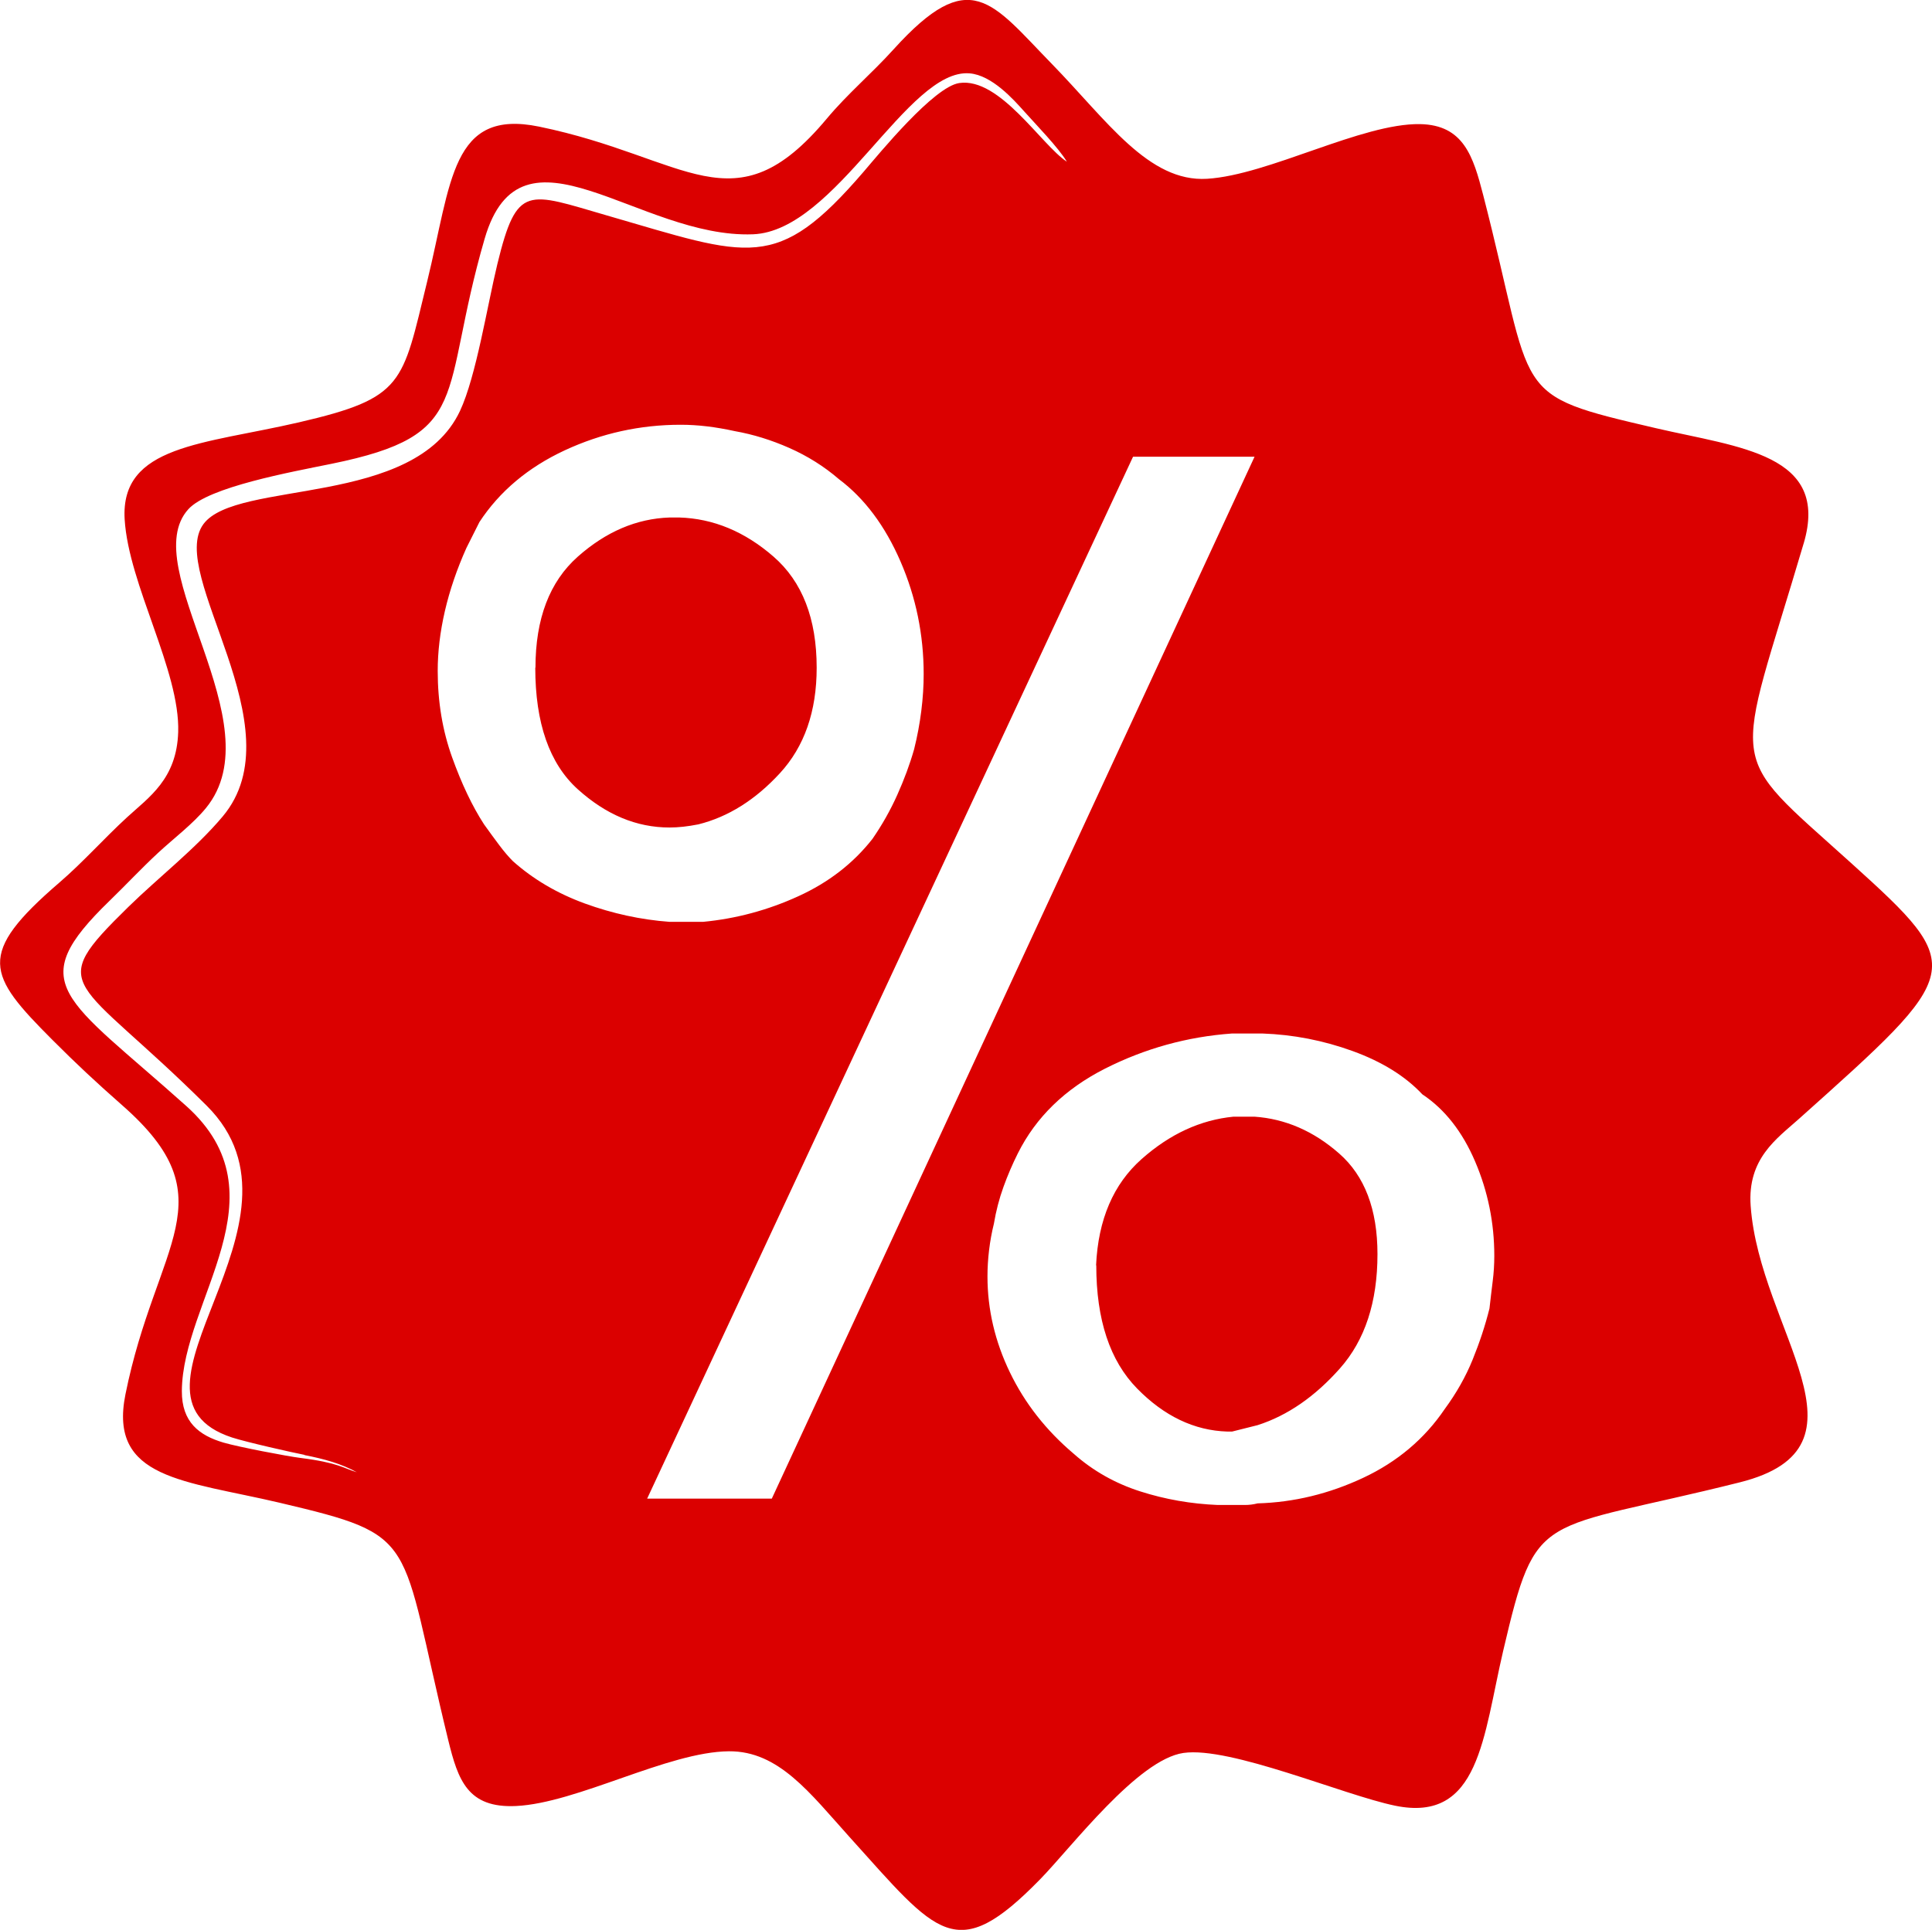
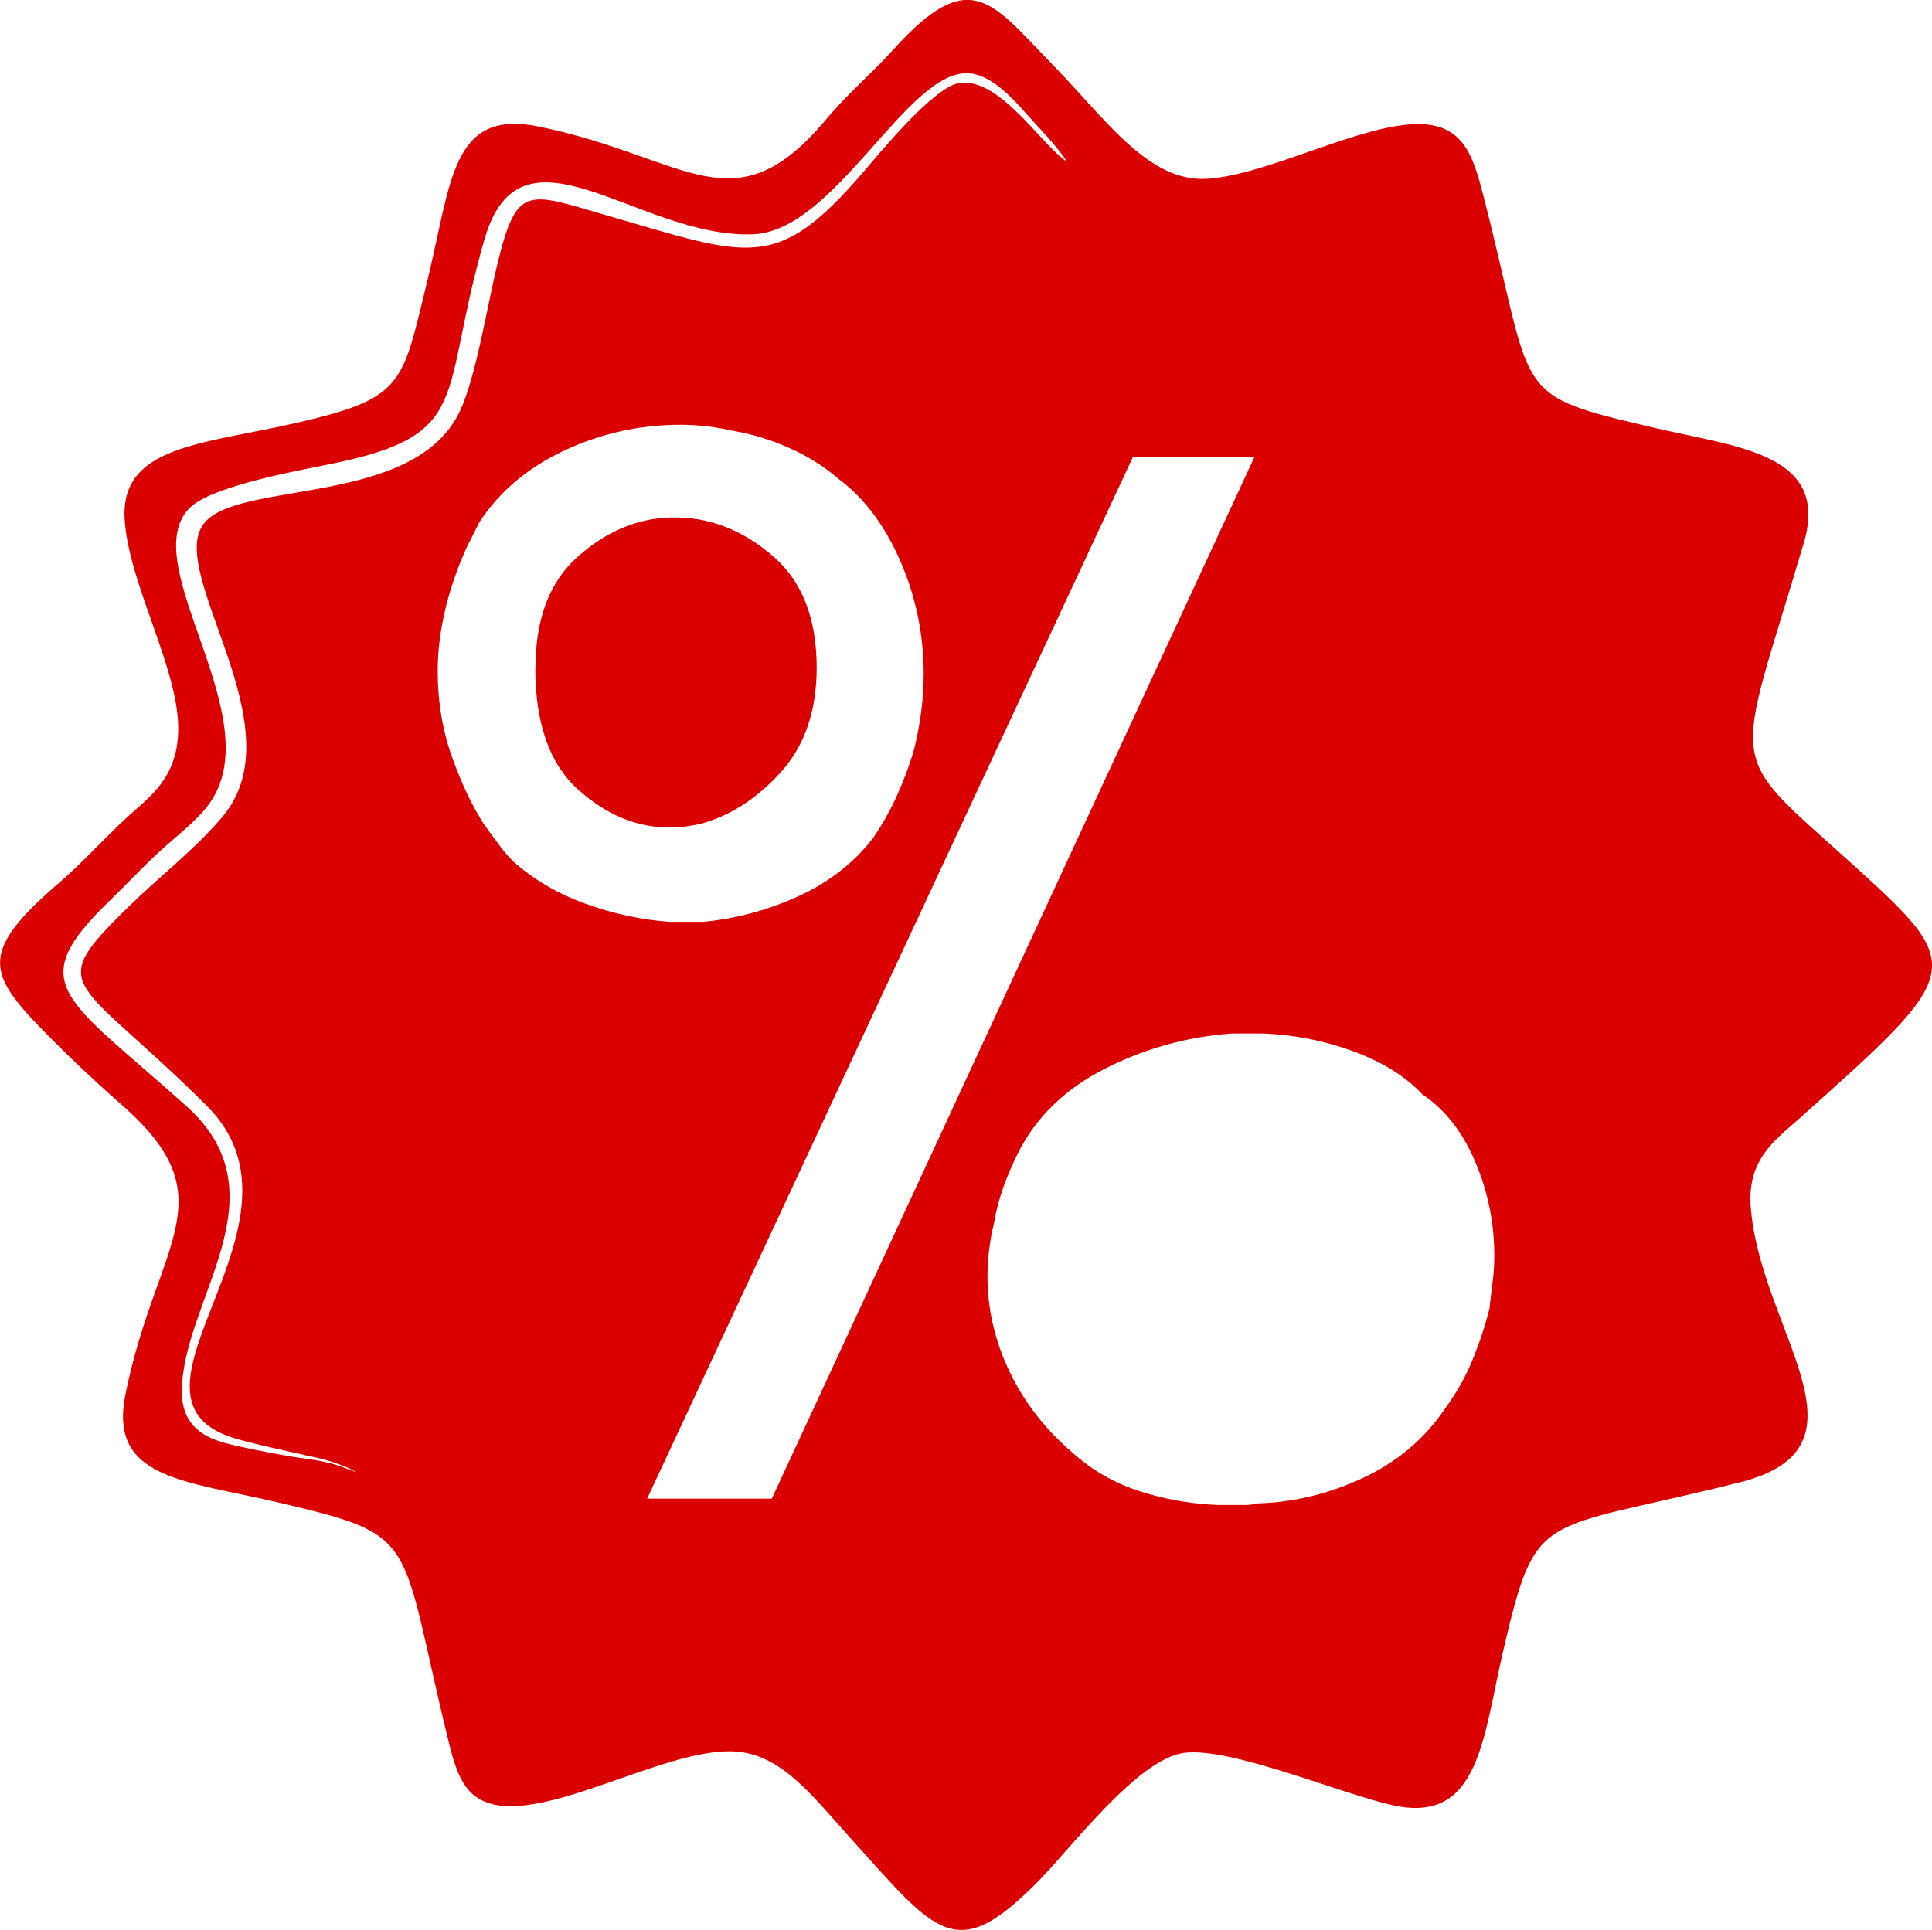
<svg xmlns="http://www.w3.org/2000/svg" xml:space="preserve" width="52.728mm" height="52.682mm" version="1.1" style="shape-rendering:geometricPrecision; text-rendering:geometricPrecision; image-rendering:optimizeQuality; fill-rule:evenodd; clip-rule:evenodd" viewBox="0 0 300.99 300.73">
  <defs>
    <style type="text/css">
   
    .fil0 {fill:#DB0000}
   
  </style>
  </defs>
  <g id="Camada_x0020_1">
-     <path class="fil0" d="M47.41 226.74c3.13,0.61 5.76,1.35 8.18,2.68 -2.05,-0.6 -2.76,-1.47 -8.85,-2.24 -1.92,-0.24 -9.57,-1.69 -11.92,-2.38 -3.8,-1.12 -6.51,-3.19 -6.49,-8.02 0.07,-14.22 16.22,-30.52 0.69,-44.43 -19.04,-17.06 -25.49,-18.87 -11.92,-32.01 2.54,-2.46 4.88,-4.98 7.55,-7.46 2.41,-2.23 5.42,-4.5 7.44,-6.97 10.79,-13.19 -11,-37.51 -2.74,-46.57 3.15,-3.46 16,-5.78 22.27,-7.06 22.3,-4.54 16.7,-10.34 23.88,-35.07 5.72,-19.7 24.05,-0.02 41.81,-0.7 12.93,-0.5 24.09,-25.88 33.74,-25.08 3.5,0.29 6.86,4.09 8.51,5.93 1.8,2.02 5.32,5.62 6.65,7.84 -3.96,-2.58 -10.44,-13.18 -16.76,-12.26 -3.97,0.58 -12.44,10.95 -14.91,13.83 -13.59,15.8 -17.7,13.25 -39.97,6.81 -12.41,-3.59 -14.03,-4.99 -17.08,7.54 -1.55,6.36 -3.3,17.52 -5.83,22.92 -7.1,15.12 -34.78,10.65 -39.96,17.62 -5.76,7.75 14.66,31.65 3,45.56 -4.23,5.04 -10,9.5 -14.71,14.11 -13.27,12.99 -8.29,10.58 12.2,30.96 18.33,18.23 -16.3,45.09 3.97,51.72 2.21,0.72 9.54,2.37 11.27,2.7zm174.18 -56.21c3.49,2.32 6.23,5.81 8.22,10.46 1.99,4.65 2.99,9.55 2.99,14.69 0,1.33 -0.08,2.66 -0.25,3.98 -0.17,1.33 -0.33,2.74 -0.5,4.23 -0.66,2.66 -1.54,5.31 -2.62,7.97 -1.08,2.66 -2.53,5.23 -4.36,7.72 -3.15,4.65 -7.39,8.22 -12.7,10.71 -5.31,2.49 -10.79,3.82 -16.44,3.98 -0.66,0.17 -1.33,0.25 -1.99,0.25 -0.66,0 -1.33,0 -1.99,0 -0.33,0 -0.71,0 -1.12,0 -0.42,0 -0.79,0 -1.12,0 -4.15,-0.17 -8.18,-0.87 -12.08,-2.12 -3.9,-1.25 -7.35,-3.2 -10.34,-5.85 -4.32,-3.65 -7.64,-7.89 -9.96,-12.7 -2.32,-4.81 -3.49,-9.79 -3.49,-14.94 0,-1.33 0.08,-2.7 0.25,-4.11 0.17,-1.41 0.42,-2.78 0.75,-4.11 0.33,-1.99 0.83,-3.9 1.49,-5.73 0.66,-1.83 1.41,-3.57 2.24,-5.23 2.82,-5.64 7.35,-10.04 13.57,-13.2 6.23,-3.15 12.82,-4.98 19.8,-5.48 0.5,0 1.04,0 1.62,0 0.58,0 1.12,0 1.62,0 0.33,0 0.62,0 0.87,0 0.25,0 0.46,0 0.62,0 4.81,0.17 9.5,1.08 14.07,2.74 4.57,1.66 8.18,3.9 10.83,6.72zm-50.8 26.65c0,8.47 2.12,14.86 6.35,19.18 4.23,4.32 8.92,6.56 14.07,6.72 0.17,0 0.29,0 0.37,0 0.08,0 0.21,0 0.37,0 0.66,-0.17 1.33,-0.33 1.99,-0.5 0.66,-0.17 1.33,-0.33 1.99,-0.5 4.65,-1.49 8.92,-4.44 12.82,-8.84 3.9,-4.4 5.85,-10.33 5.85,-17.81 0,-6.97 -1.99,-12.2 -5.98,-15.69 -3.98,-3.49 -8.38,-5.4 -13.2,-5.73 -0.17,0 -0.37,0 -0.62,0 -0.25,0 -0.46,0 -0.62,0 -0.33,0 -0.66,0 -1,0 -0.33,0 -0.66,0 -1,0 -5.15,0.5 -9.92,2.7 -14.32,6.6 -4.4,3.9 -6.77,9.42 -7.1,16.56zm5.73 -126.01l18.93 0 -75.21 162.36 -19.42 0 75.7 -162.36zm-101.85 10.21c3.15,-4.81 7.6,-8.55 13.32,-11.21 5.73,-2.66 11.75,-3.98 18.05,-3.98 1.33,0 2.7,0.08 4.11,0.25 1.41,0.17 2.86,0.42 4.36,0.75 2.82,0.5 5.64,1.37 8.47,2.62 2.82,1.25 5.4,2.86 7.72,4.86 3.98,2.99 7.18,7.26 9.59,12.82 2.41,5.56 3.61,11.41 3.61,17.56 0,1.83 -0.12,3.74 -0.37,5.73 -0.25,1.99 -0.62,3.98 -1.12,5.98 -0.66,2.32 -1.54,4.69 -2.62,7.1 -1.08,2.41 -2.37,4.69 -3.86,6.85 -2.99,3.82 -6.85,6.81 -11.58,8.96 -4.73,2.16 -9.67,3.49 -14.82,3.98 -0.5,0 -1,0 -1.49,0 -0.5,0 -1,0 -1.49,0 -0.33,0 -0.7,0 -1.12,0 -0.42,0 -0.79,0 -1.12,0 -4.48,-0.33 -8.88,-1.29 -13.2,-2.86 -4.32,-1.58 -8.05,-3.78 -11.21,-6.6 -0.66,-0.66 -1.37,-1.49 -2.12,-2.49 -0.75,-1 -1.54,-2.08 -2.37,-3.24 -1.83,-2.82 -3.49,-6.31 -4.98,-10.46 -1.49,-4.15 -2.24,-8.63 -2.24,-13.45 0,-2.99 0.37,-6.1 1.12,-9.34 0.75,-3.24 1.87,-6.52 3.36,-9.84 0.33,-0.66 0.66,-1.33 1,-1.99 0.33,-0.66 0.66,-1.33 1,-1.99zm8.72 22.66c0,8.63 2.2,14.94 6.6,18.93 4.4,3.98 9.17,5.98 14.32,5.98 0.66,0 1.37,-0.04 2.12,-0.12 0.75,-0.08 1.54,-0.21 2.37,-0.37 4.65,-1.16 8.88,-3.82 12.7,-7.97 3.82,-4.15 5.73,-9.63 5.73,-16.44 0,-7.64 -2.24,-13.41 -6.72,-17.31 -4.48,-3.9 -9.38,-5.94 -14.69,-6.1 -0.17,0 -0.29,0 -0.37,0 -0.08,0 -0.21,0 -0.37,0 -0.17,0 -0.29,0 -0.37,0 -0.08,0 -0.21,0 -0.37,0 -5.15,0.17 -9.92,2.2 -14.32,6.1 -4.4,3.9 -6.6,9.67 -6.6,17.31zm197.61 -19.36c4.12,-13.94 -10.02,-14.93 -22.99,-17.95 -23.17,-5.4 -18.72,-4.45 -26.94,-36.33 -1.55,-6 -3.03,-10.93 -9.83,-11.06 -9.07,-0.16 -23.6,7.93 -33.18,8.52 -9.14,0.56 -15.62,-9.11 -24.19,-17.9 -9.43,-9.67 -12.72,-15.47 -24.65,-2.28 -3.53,3.9 -7.13,6.88 -10.44,10.84 -14.47,17.31 -21.6,5.98 -44.8,1.21 -13.71,-2.82 -13.62,8.59 -17.44,24.17 -3.9,15.94 -3.51,18.1 -20,21.92 -14.84,3.44 -27.82,3.52 -27.12,15.12 0.62,10.19 8.64,23.58 8.34,33.14 -0.23,7.32 -4.55,10.14 -7.98,13.29 -3.55,3.26 -6.85,6.99 -10.51,10.14 -13.05,11.23 -11.26,14.36 -1.13,24.51 3.69,3.7 6.77,6.58 10.94,10.25 16.64,14.63 5.24,21.26 0.46,45.02 -2.67,13.25 9.26,13.4 24.02,16.88 22.11,5.22 18.5,5.13 26.27,36.99 1.53,6.26 3.04,10.62 10.55,10.27 9.54,-0.45 23.69,-8.46 33.18,-8.53 7.76,-0.06 12.62,6.51 18.78,13.35 13.78,15.28 16.56,20.06 29.72,6.58 4.88,-5 15.19,-18.65 22.31,-19.67 7.31,-1.05 24.93,6.56 32.98,8.22 13.18,2.71 13.7,-10.77 16.84,-24.16 5.25,-22.39 5.32,-18.32 36.86,-26.23 21.94,-5.51 3.07,-23.68 1.69,-43.08 -0.53,-7.37 4.06,-10.46 7.49,-13.53 25.84,-23.11 26.36,-23.45 8.22,-39.84 -19.96,-18.04 -18.2,-13.44 -7.46,-49.84z" />
+     <path class="fil0" d="M47.41 226.74c3.13,0.61 5.76,1.35 8.18,2.68 -2.05,-0.6 -2.76,-1.47 -8.85,-2.24 -1.92,-0.24 -9.57,-1.69 -11.92,-2.38 -3.8,-1.12 -6.51,-3.19 -6.49,-8.02 0.07,-14.22 16.22,-30.52 0.69,-44.43 -19.04,-17.06 -25.49,-18.87 -11.92,-32.01 2.54,-2.46 4.88,-4.98 7.55,-7.46 2.41,-2.23 5.42,-4.5 7.44,-6.97 10.79,-13.19 -11,-37.51 -2.74,-46.57 3.15,-3.46 16,-5.78 22.27,-7.06 22.3,-4.54 16.7,-10.34 23.88,-35.07 5.72,-19.7 24.05,-0.02 41.81,-0.7 12.93,-0.5 24.09,-25.88 33.74,-25.08 3.5,0.29 6.86,4.09 8.51,5.93 1.8,2.02 5.32,5.62 6.65,7.84 -3.96,-2.58 -10.44,-13.18 -16.76,-12.26 -3.97,0.58 -12.44,10.95 -14.91,13.83 -13.59,15.8 -17.7,13.25 -39.97,6.81 -12.41,-3.59 -14.03,-4.99 -17.08,7.54 -1.55,6.36 -3.3,17.52 -5.83,22.92 -7.1,15.12 -34.78,10.65 -39.96,17.62 -5.76,7.75 14.66,31.65 3,45.56 -4.23,5.04 -10,9.5 -14.71,14.11 -13.27,12.99 -8.29,10.58 12.2,30.96 18.33,18.23 -16.3,45.09 3.97,51.72 2.21,0.72 9.54,2.37 11.27,2.7zm174.18 -56.21c3.49,2.32 6.23,5.81 8.22,10.46 1.99,4.65 2.99,9.55 2.99,14.69 0,1.33 -0.08,2.66 -0.25,3.98 -0.17,1.33 -0.33,2.74 -0.5,4.23 -0.66,2.66 -1.54,5.31 -2.62,7.97 -1.08,2.66 -2.53,5.23 -4.36,7.72 -3.15,4.65 -7.39,8.22 -12.7,10.71 -5.31,2.49 -10.79,3.82 -16.44,3.98 -0.66,0.17 -1.33,0.25 -1.99,0.25 -0.66,0 -1.33,0 -1.99,0 -0.33,0 -0.71,0 -1.12,0 -0.42,0 -0.79,0 -1.12,0 -4.15,-0.17 -8.18,-0.87 -12.08,-2.12 -3.9,-1.25 -7.35,-3.2 -10.34,-5.85 -4.32,-3.65 -7.64,-7.89 -9.96,-12.7 -2.32,-4.81 -3.49,-9.79 -3.49,-14.94 0,-1.33 0.08,-2.7 0.25,-4.11 0.17,-1.41 0.42,-2.78 0.75,-4.11 0.33,-1.99 0.83,-3.9 1.49,-5.73 0.66,-1.83 1.41,-3.57 2.24,-5.23 2.82,-5.64 7.35,-10.04 13.57,-13.2 6.23,-3.15 12.82,-4.98 19.8,-5.48 0.5,0 1.04,0 1.62,0 0.58,0 1.12,0 1.62,0 0.33,0 0.62,0 0.87,0 0.25,0 0.46,0 0.62,0 4.81,0.17 9.5,1.08 14.07,2.74 4.57,1.66 8.18,3.9 10.83,6.72zm-50.8 26.65zm5.73 -126.01l18.93 0 -75.21 162.36 -19.42 0 75.7 -162.36zm-101.85 10.21c3.15,-4.81 7.6,-8.55 13.32,-11.21 5.73,-2.66 11.75,-3.98 18.05,-3.98 1.33,0 2.7,0.08 4.11,0.25 1.41,0.17 2.86,0.42 4.36,0.75 2.82,0.5 5.64,1.37 8.47,2.62 2.82,1.25 5.4,2.86 7.72,4.86 3.98,2.99 7.18,7.26 9.59,12.82 2.41,5.56 3.61,11.41 3.61,17.56 0,1.83 -0.12,3.74 -0.37,5.73 -0.25,1.99 -0.62,3.98 -1.12,5.98 -0.66,2.32 -1.54,4.69 -2.62,7.1 -1.08,2.41 -2.37,4.69 -3.86,6.85 -2.99,3.82 -6.85,6.81 -11.58,8.96 -4.73,2.16 -9.67,3.49 -14.82,3.98 -0.5,0 -1,0 -1.49,0 -0.5,0 -1,0 -1.49,0 -0.33,0 -0.7,0 -1.12,0 -0.42,0 -0.79,0 -1.12,0 -4.48,-0.33 -8.88,-1.29 -13.2,-2.86 -4.32,-1.58 -8.05,-3.78 -11.21,-6.6 -0.66,-0.66 -1.37,-1.49 -2.12,-2.49 -0.75,-1 -1.54,-2.08 -2.37,-3.24 -1.83,-2.82 -3.49,-6.31 -4.98,-10.46 -1.49,-4.15 -2.24,-8.63 -2.24,-13.45 0,-2.99 0.37,-6.1 1.12,-9.34 0.75,-3.24 1.87,-6.52 3.36,-9.84 0.33,-0.66 0.66,-1.33 1,-1.99 0.33,-0.66 0.66,-1.33 1,-1.99zm8.72 22.66c0,8.63 2.2,14.94 6.6,18.93 4.4,3.98 9.17,5.98 14.32,5.98 0.66,0 1.37,-0.04 2.12,-0.12 0.75,-0.08 1.54,-0.21 2.37,-0.37 4.65,-1.16 8.88,-3.82 12.7,-7.97 3.82,-4.15 5.73,-9.63 5.73,-16.44 0,-7.64 -2.24,-13.41 -6.72,-17.31 -4.48,-3.9 -9.38,-5.94 -14.69,-6.1 -0.17,0 -0.29,0 -0.37,0 -0.08,0 -0.21,0 -0.37,0 -0.17,0 -0.29,0 -0.37,0 -0.08,0 -0.21,0 -0.37,0 -5.15,0.17 -9.92,2.2 -14.32,6.1 -4.4,3.9 -6.6,9.67 -6.6,17.31zm197.61 -19.36c4.12,-13.94 -10.02,-14.93 -22.99,-17.95 -23.17,-5.4 -18.72,-4.45 -26.94,-36.33 -1.55,-6 -3.03,-10.93 -9.83,-11.06 -9.07,-0.16 -23.6,7.93 -33.18,8.52 -9.14,0.56 -15.62,-9.11 -24.19,-17.9 -9.43,-9.67 -12.72,-15.47 -24.65,-2.28 -3.53,3.9 -7.13,6.88 -10.44,10.84 -14.47,17.31 -21.6,5.98 -44.8,1.21 -13.71,-2.82 -13.62,8.59 -17.44,24.17 -3.9,15.94 -3.51,18.1 -20,21.92 -14.84,3.44 -27.82,3.52 -27.12,15.12 0.62,10.19 8.64,23.58 8.34,33.14 -0.23,7.32 -4.55,10.14 -7.98,13.29 -3.55,3.26 -6.85,6.99 -10.51,10.14 -13.05,11.23 -11.26,14.36 -1.13,24.51 3.69,3.7 6.77,6.58 10.94,10.25 16.64,14.63 5.24,21.26 0.46,45.02 -2.67,13.25 9.26,13.4 24.02,16.88 22.11,5.22 18.5,5.13 26.27,36.99 1.53,6.26 3.04,10.62 10.55,10.27 9.54,-0.45 23.69,-8.46 33.18,-8.53 7.76,-0.06 12.62,6.51 18.78,13.35 13.78,15.28 16.56,20.06 29.72,6.58 4.88,-5 15.19,-18.65 22.31,-19.67 7.31,-1.05 24.93,6.56 32.98,8.22 13.18,2.71 13.7,-10.77 16.84,-24.16 5.25,-22.39 5.32,-18.32 36.86,-26.23 21.94,-5.51 3.07,-23.68 1.69,-43.08 -0.53,-7.37 4.06,-10.46 7.49,-13.53 25.84,-23.11 26.36,-23.45 8.22,-39.84 -19.96,-18.04 -18.2,-13.44 -7.46,-49.84z" />
  </g>
</svg>